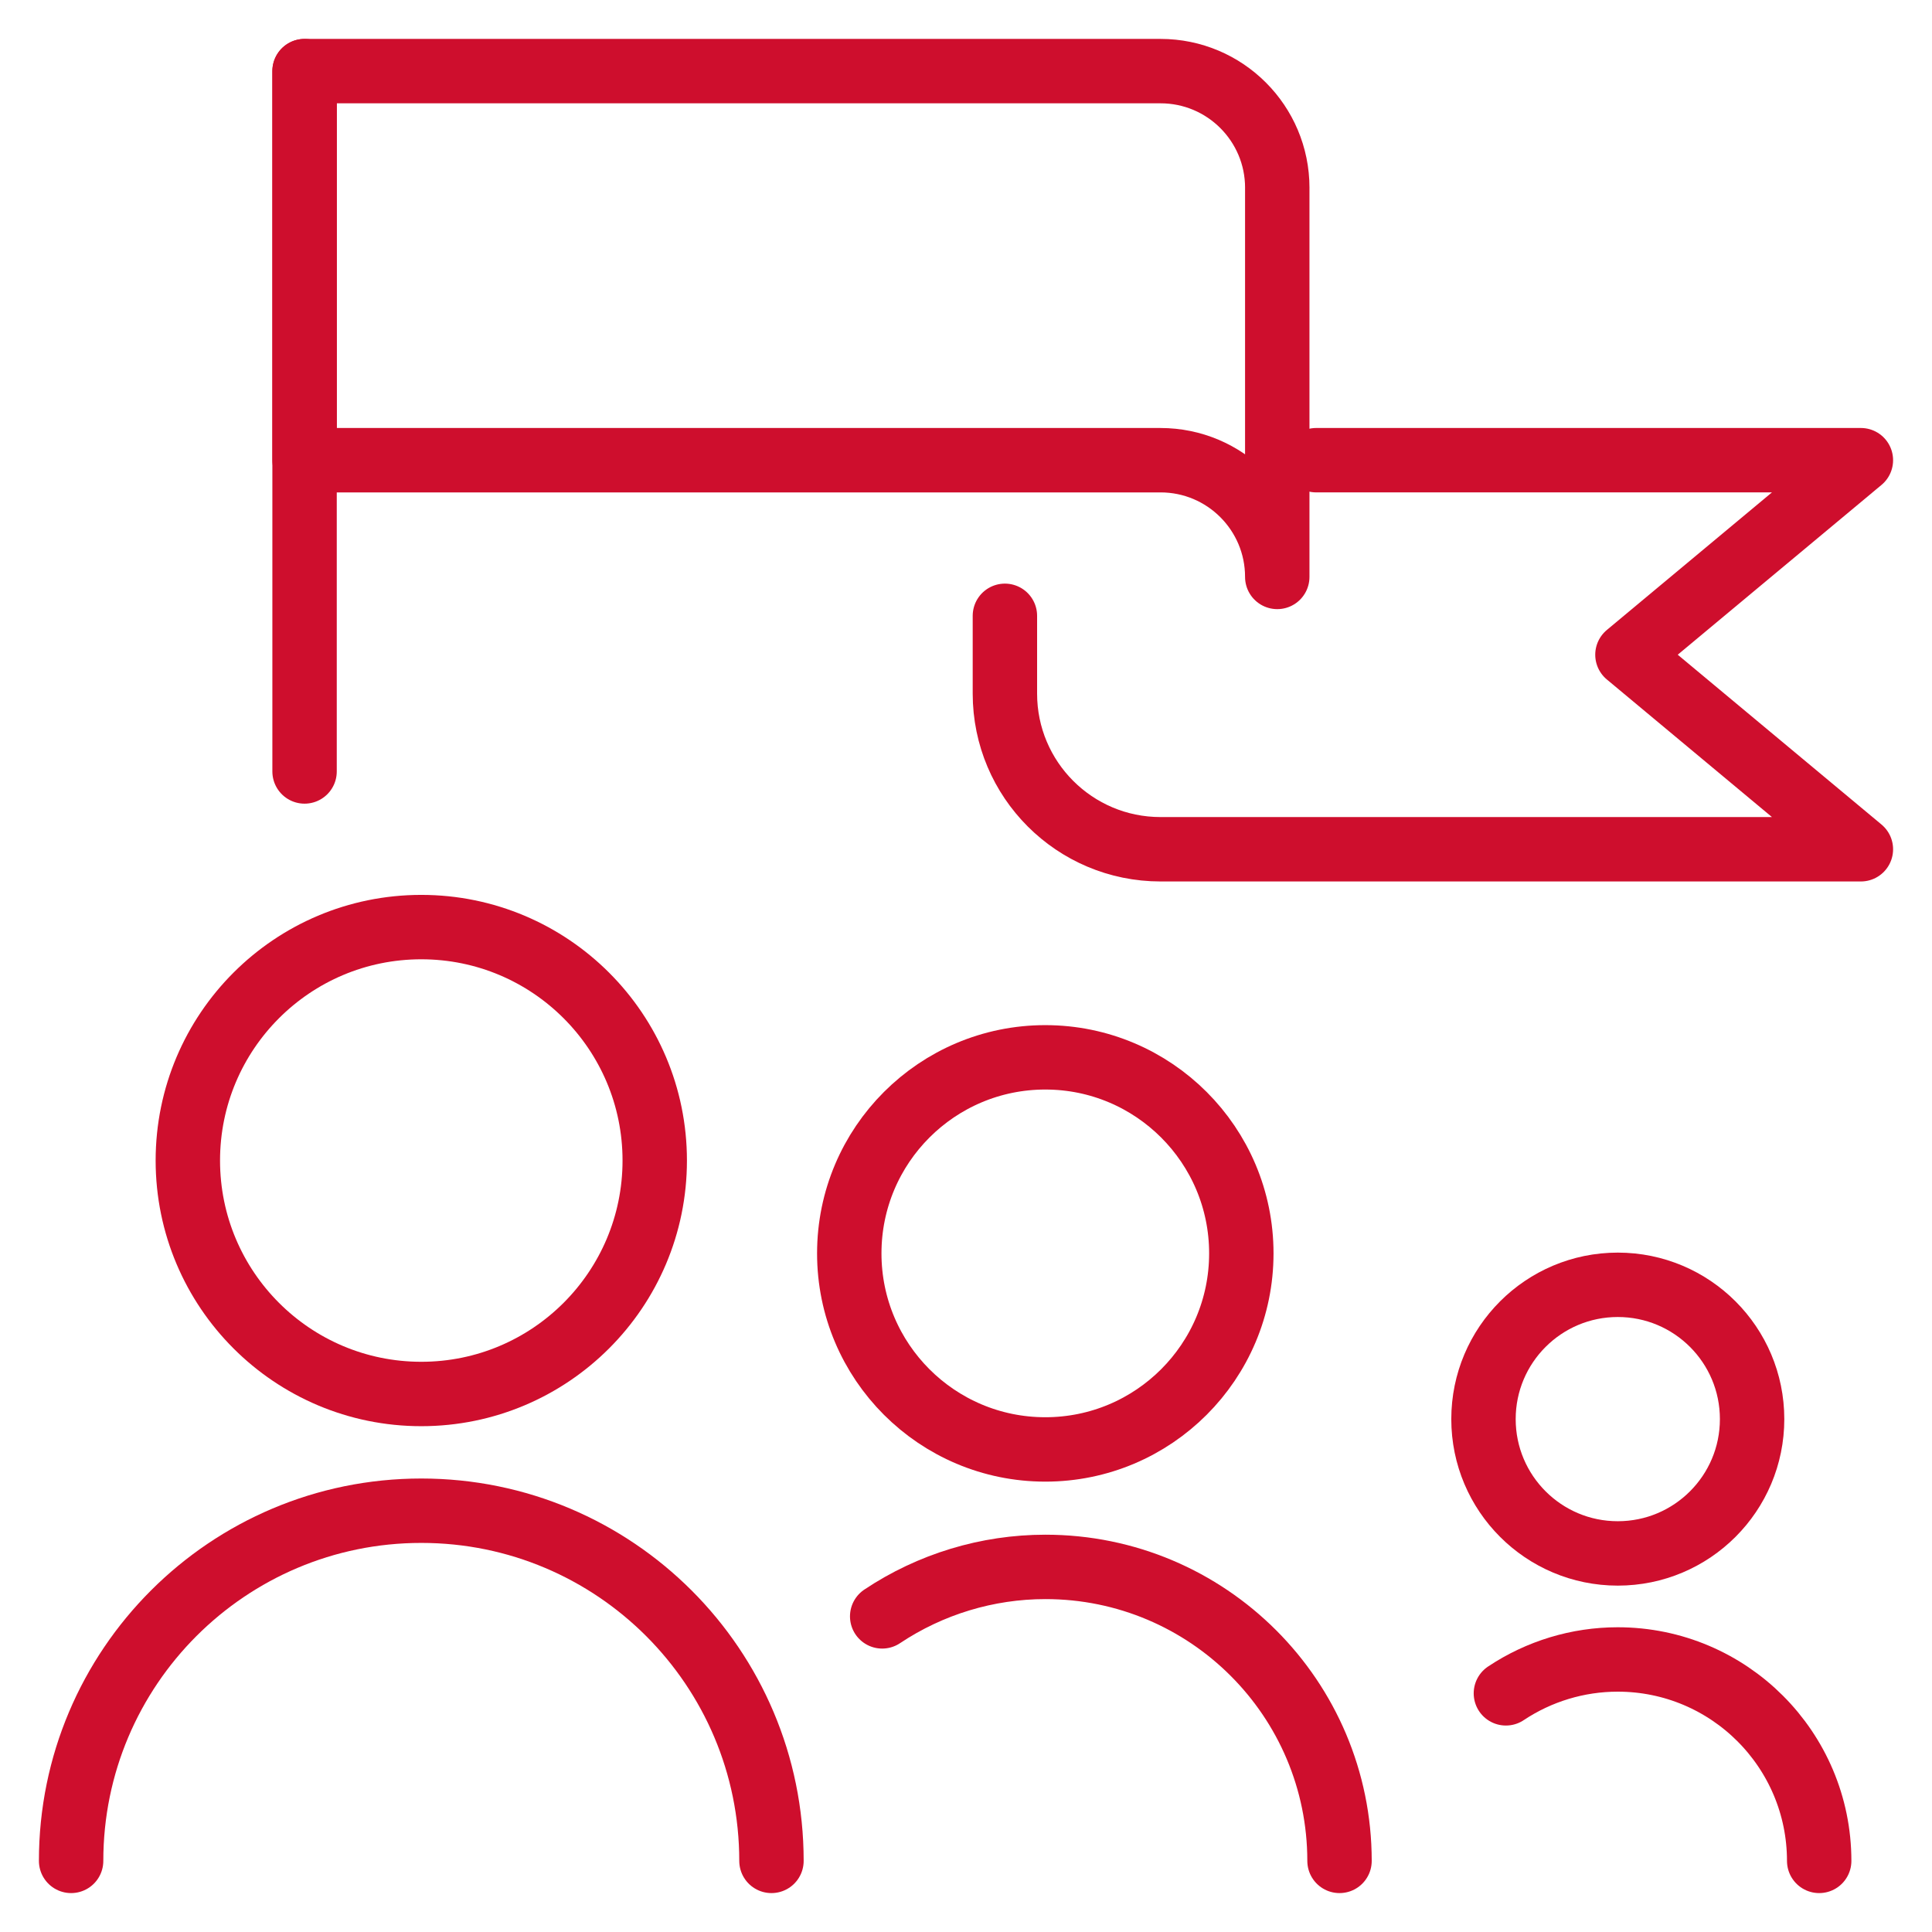
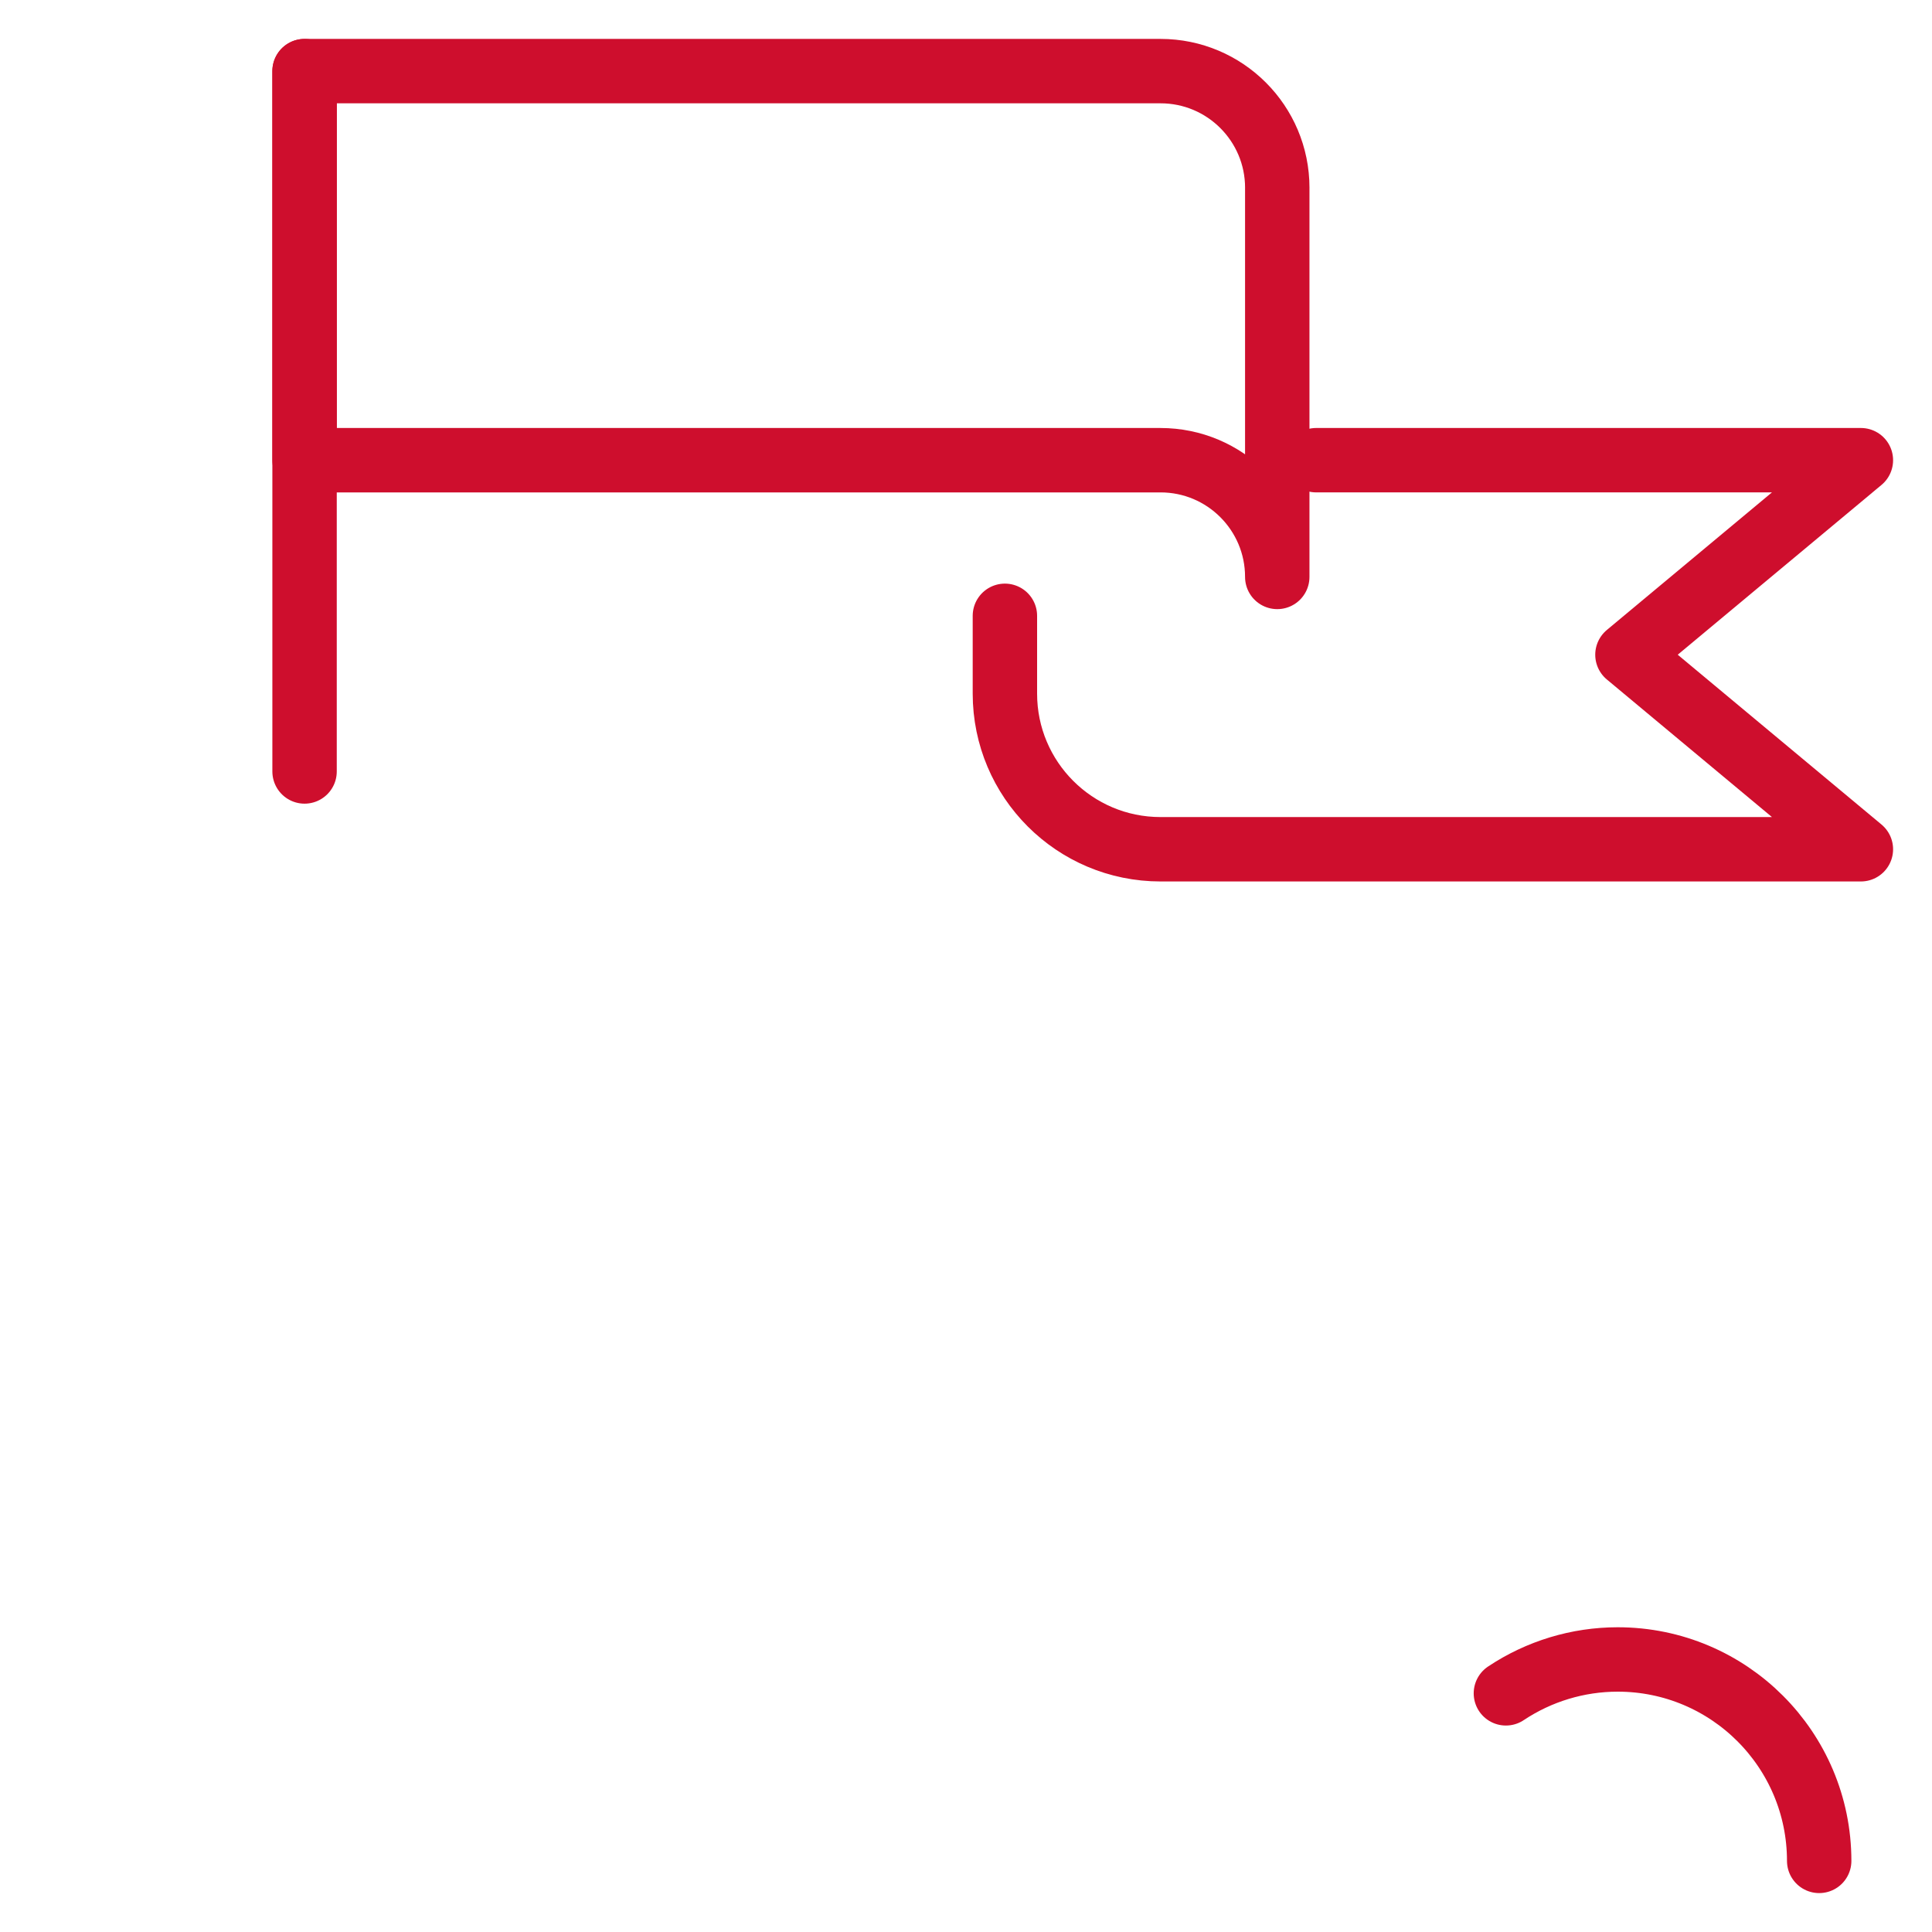
<svg xmlns="http://www.w3.org/2000/svg" id="uuid-cee25c20-37e4-4288-b8ad-c064003fed29" width="120" height="120" viewBox="0 0 120 120">
-   <path d="M11.667,72.083c0,8.008,6.492,14.5,14.5,14.5s14.5-6.492,14.5-14.5-6.492-14.5-14.5-14.5-14.5,6.492-14.5,14.5h0" fill="none" stroke="#ce0e2d" stroke-linecap="round" stroke-linejoin="round" stroke-width="4" />
-   <path d="M47.917,115.583c0-12.012-9.738-21.75-21.75-21.75s-21.75,9.738-21.75,21.75" fill="none" stroke="#ce0e2d" stroke-linecap="round" stroke-linejoin="round" stroke-width="4" />
-   <path d="M52.75,77.85c-.001,6.724,5.45,12.176,12.174,12.177s12.176-5.45,12.177-12.174v-.003c.001-6.724-5.45-12.176-12.174-12.177s-12.176,5.45-12.177,12.174v.003" fill="none" stroke="#ce0e2d" stroke-linecap="round" stroke-linejoin="round" stroke-width="4" />
-   <path d="M83.2,115.583c-.003-10.088-8.183-18.263-18.271-18.26-3.608.001-7.134,1.071-10.135,3.073" fill="none" stroke="#ce0e2d" stroke-linecap="round" stroke-linejoin="round" stroke-width="4" />
-   <path d="M92.142,88.144c0,4.607,3.735,8.342,8.342,8.342s8.342-3.735,8.342-8.342-3.735-8.342-8.342-8.342-8.342,3.735-8.342,8.342" fill="none" stroke="#ce0e2d" stroke-linecap="round" stroke-linejoin="round" stroke-width="4" />
  <path d="M112.993,115.583c-.002-6.911-5.605-12.512-12.516-12.511-2.471.001-4.887.733-6.943,2.104" fill="none" stroke="#ce0e2d" stroke-linecap="round" stroke-linejoin="round" stroke-width="4" />
  <path d="M18.917,4.417v43.5" fill="none" stroke="#ce0e2d" stroke-linecap="round" stroke-linejoin="round" stroke-width="4" />
  <path d="M81.75,28.583h33.833l-14.5,12.083,14.5,12.083h-43.5c-5.339,0-9.667-4.328-9.667-9.667h0v-4.833" fill="none" stroke="#ce0e2d" stroke-linecap="round" stroke-linejoin="round" stroke-width="4" />
  <path d="M79.333,11.667v24.167c0-4.004-3.246-7.25-7.25-7.25H18.917V4.417h53.167c4.004,0,7.25,3.246,7.25,7.25h0Z" fill="none" stroke="#ce0e2d" stroke-linecap="round" stroke-linejoin="round" stroke-width="4" />
</svg>